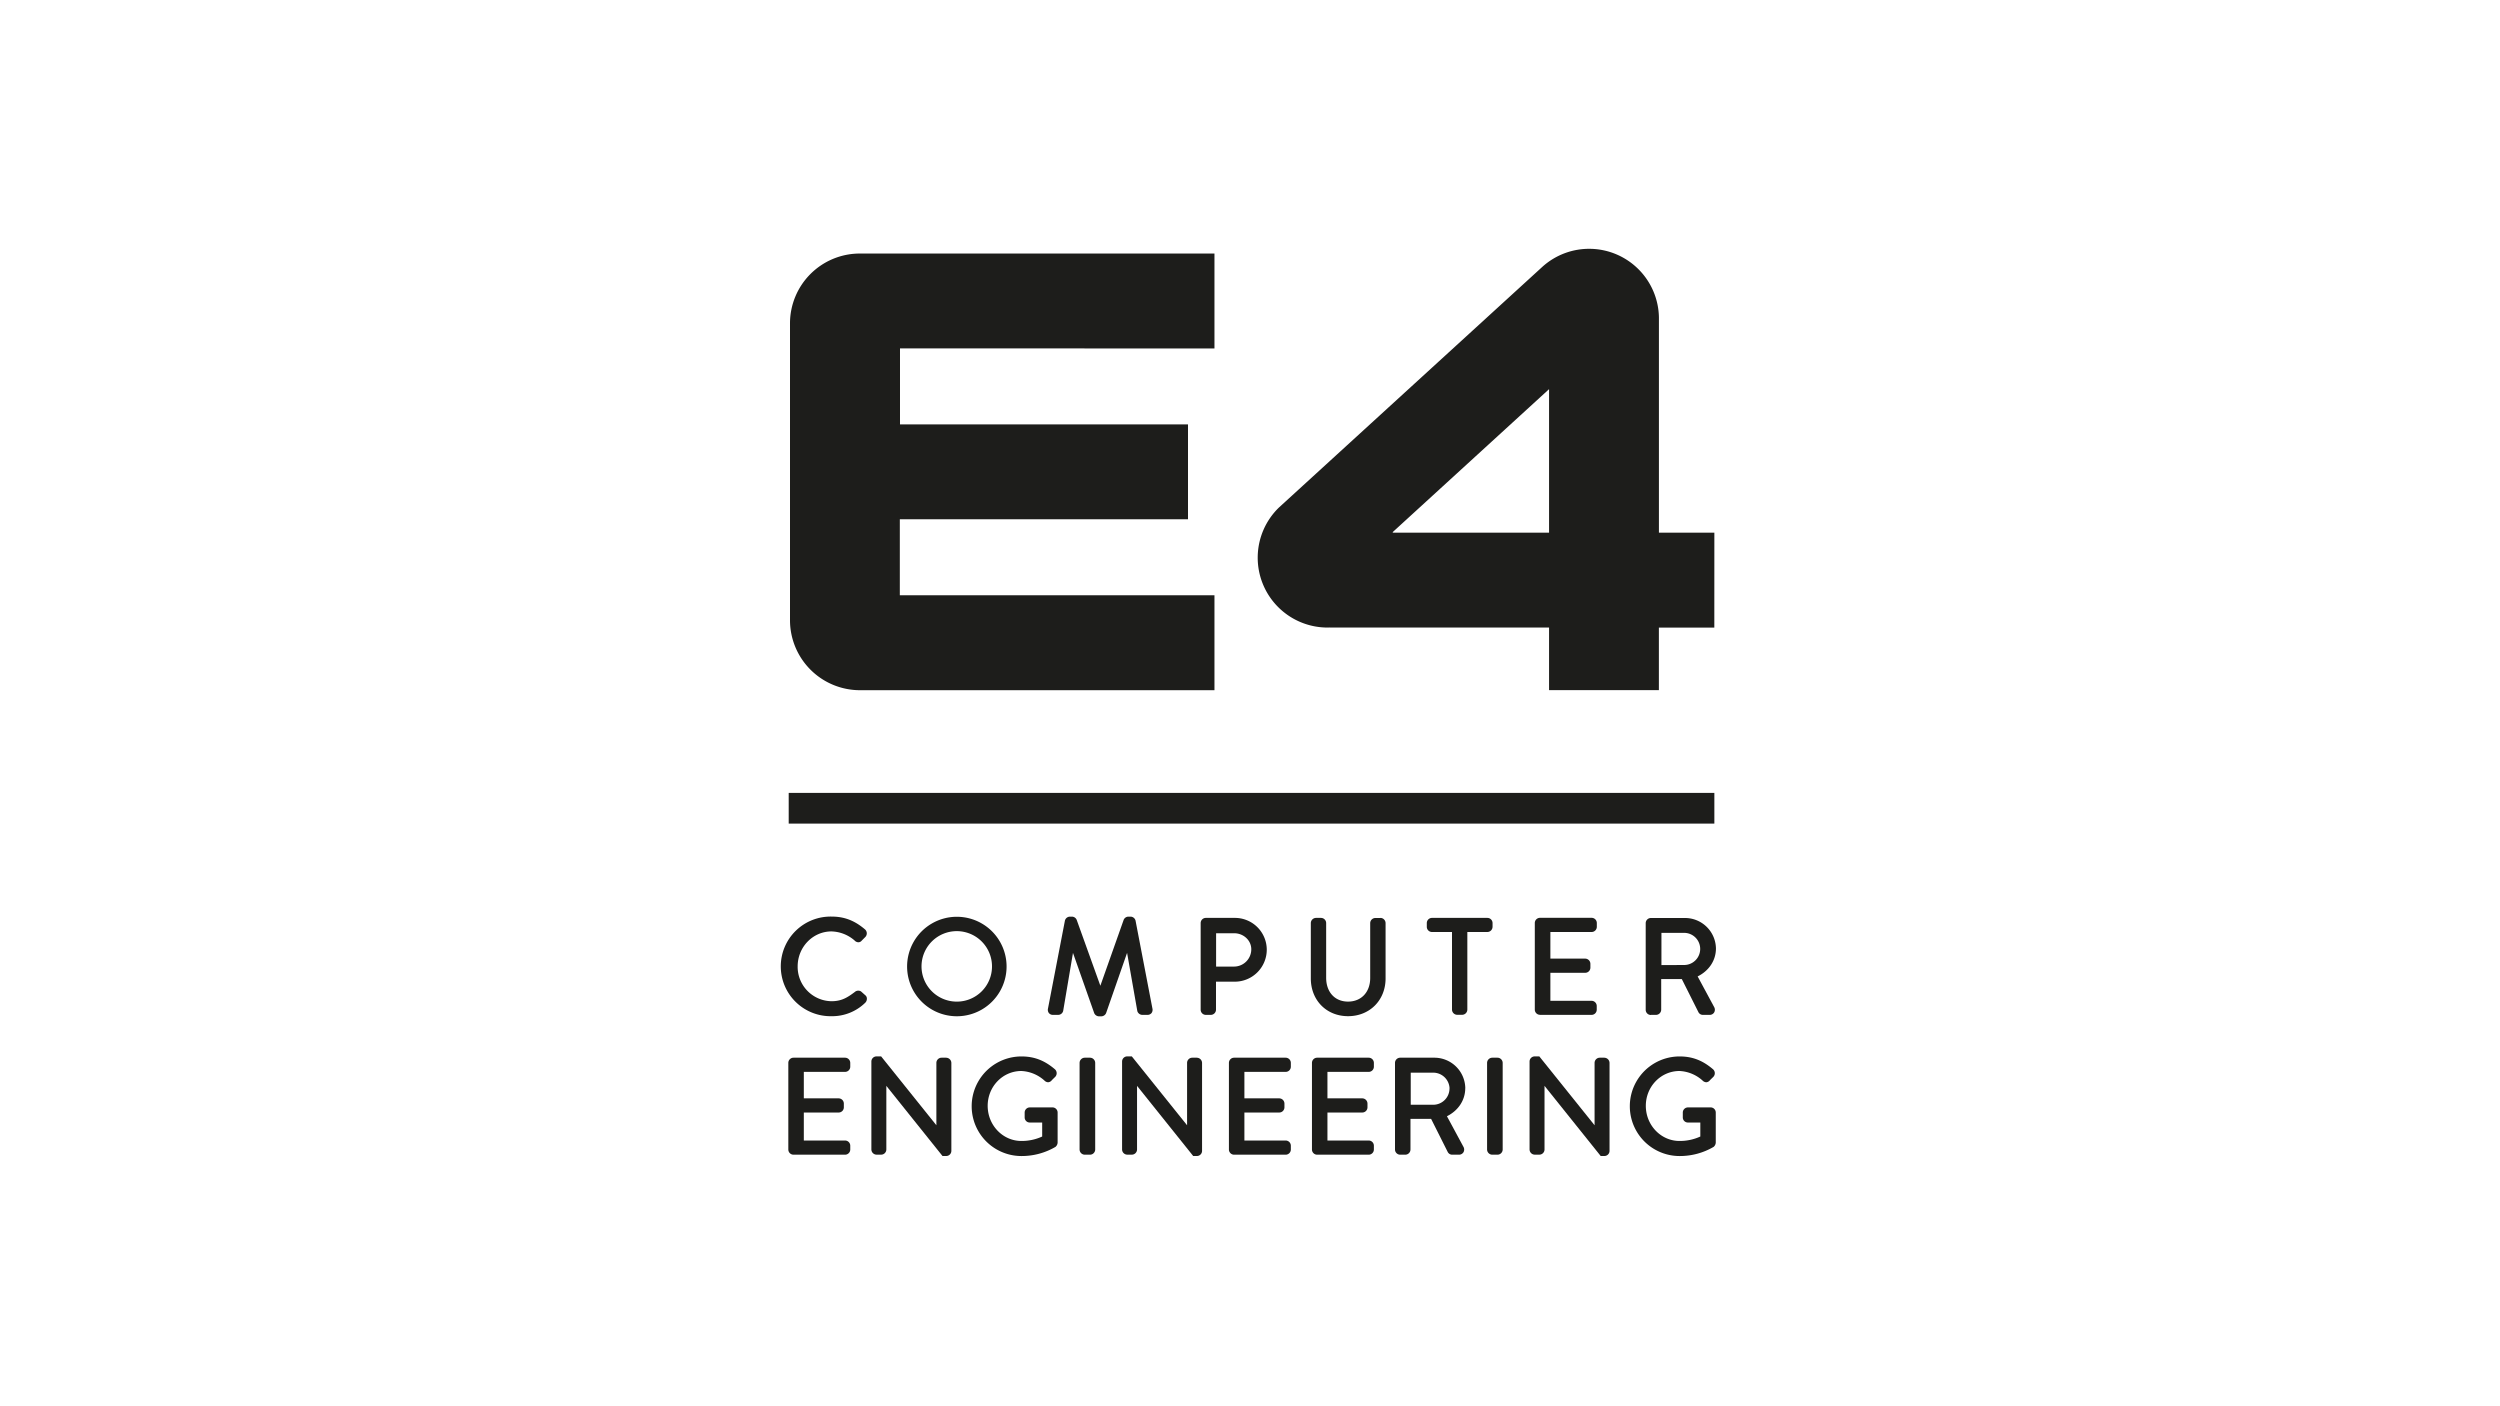
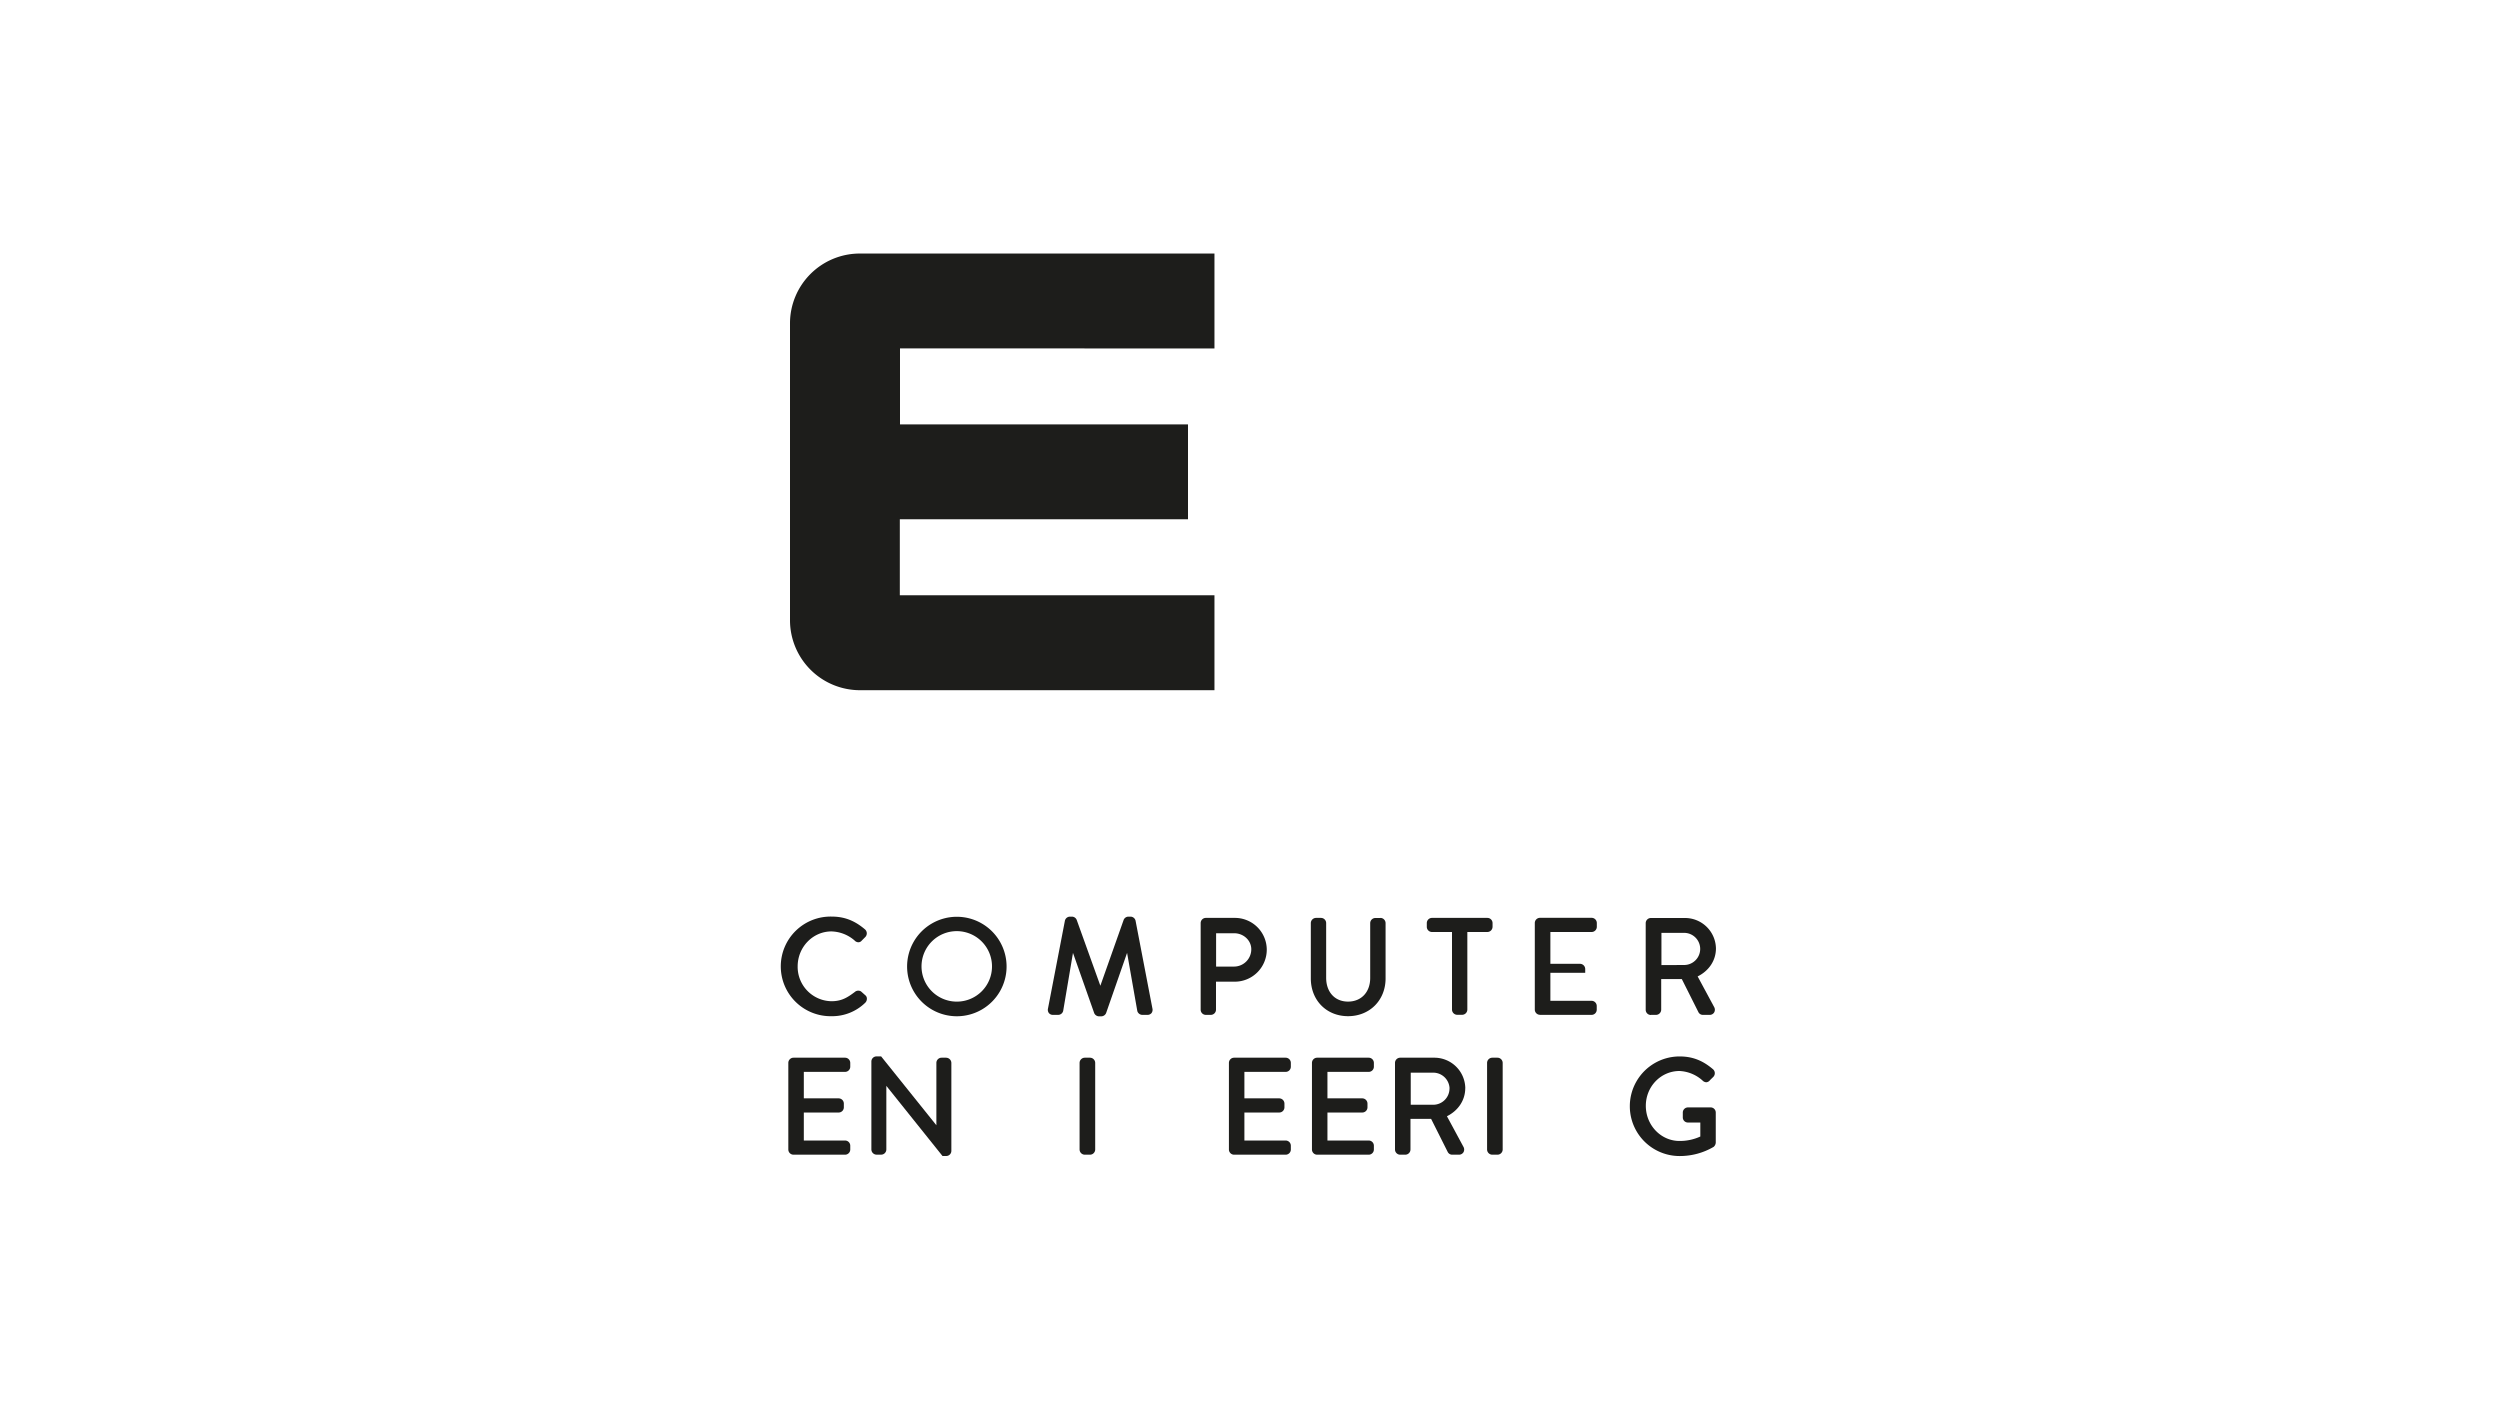
<svg xmlns="http://www.w3.org/2000/svg" id="LOGO" viewBox="0 0 1250 703">
  <defs>
    <style>.cls-1{fill:#1d1d1b;}</style>
  </defs>
  <title>e4-logo</title>
  <path class="cls-1" d="M430.54,495.74a2.61,2.61,0,0,0-3.13.24c-3.6,2.71-6.54,4.63-11.68,4.63a17.18,17.18,0,0,1-16.9-17.42c0-9.64,7.58-17.48,16.9-17.48a18.36,18.36,0,0,1,11.54,4.51,2.67,2.67,0,0,0,1.9.92,2.17,2.17,0,0,0,1.71-.85l1.77-1.78a2.63,2.63,0,0,0-.15-3.81c-5.19-4.43-10.35-6.41-16.7-6.41a24.91,24.91,0,1,0,0,49.81,23.66,23.66,0,0,0,16.84-6.75,2.8,2.8,0,0,0,.8-2.15,2.13,2.13,0,0,0-.78-1.57Z" />
  <path class="cls-1" d="M503.29,483.26a24.87,24.87,0,1,0-49.74,0,24.87,24.87,0,0,0,49.74,0m-24.9,17.55A17.62,17.62,0,1,1,496,483.26a17.57,17.57,0,0,1-17.61,17.55" />
  <path class="cls-1" d="M568.66,505.54a2.66,2.66,0,0,0,2.48,1.9h2.61a2.59,2.59,0,0,0,2-.89,2.73,2.73,0,0,0,.46-2.29l-8.45-44a2.62,2.62,0,0,0-2.49-1.94h-1.05a2.6,2.6,0,0,0-2.39,1.62l-11.65,32.93-11.82-32.9a2.6,2.6,0,0,0-2.4-1.65h-1a2.61,2.61,0,0,0-2.5,2L524,504.23a2.74,2.74,0,0,0,.46,2.32,2.58,2.58,0,0,0,2,.89h2.61a2.6,2.6,0,0,0,2.52-2l4.9-29,10.6,30.08a2.67,2.67,0,0,0,2.39,1.65h1.18a2.67,2.67,0,0,0,2.39-1.63l10.49-30.11Z" />
  <path class="cls-1" d="M633.38,474.76a15.92,15.92,0,0,0-16-15.81H602.92a2.59,2.59,0,0,0-2.59,2.59v43.3a2.59,2.59,0,0,0,2.59,2.6h2.49a2.63,2.63,0,0,0,2.59-2.6v-14h9.44a16,16,0,0,0,15.94-16.07m-7.74-.14a8.63,8.63,0,0,1-8.59,8.66h-9V466.62h9c4.74,0,8.59,3.59,8.59,8" />
  <path class="cls-1" d="M690.18,459h-2.49a2.59,2.59,0,0,0-2.59,2.59V489c0,7.05-4.45,11.8-11.08,11.8s-10.94-4.8-10.94-11.93V461.54a2.6,2.6,0,0,0-2.6-2.59H658a2.63,2.63,0,0,0-2.59,2.59v27.67c0,10.94,7.83,18.88,18.62,18.88s18.76-7.94,18.76-18.88V461.54a2.63,2.63,0,0,0-2.6-2.59" />
  <path class="cls-1" d="M746.28,463.44v-1.9a2.6,2.6,0,0,0-2.6-2.59H716a2.59,2.59,0,0,0-2.6,2.59v1.9A2.6,2.6,0,0,0,716,466h10v38.8a2.63,2.63,0,0,0,2.59,2.6h2.49a2.63,2.63,0,0,0,2.59-2.6V466h10a2.61,2.61,0,0,0,2.6-2.6" />
-   <path class="cls-1" d="M770,507.44h25.78a2.6,2.6,0,0,0,2.59-2.59V503a2.61,2.61,0,0,0-2.59-2.6H775.19v-14h17.42a2.6,2.6,0,0,0,2.59-2.6v-1.89a2.63,2.63,0,0,0-2.59-2.6H775.19V466h20.63a2.61,2.61,0,0,0,2.59-2.6v-1.9a2.6,2.6,0,0,0-2.59-2.59H770a2.6,2.6,0,0,0-2.6,2.59v43.31a2.6,2.6,0,0,0,2.6,2.59" />
+   <path class="cls-1" d="M770,507.44h25.78a2.6,2.6,0,0,0,2.59-2.59V503a2.61,2.61,0,0,0-2.59-2.6H775.19v-14h17.42v-1.89a2.63,2.63,0,0,0-2.59-2.6H775.19V466h20.63a2.61,2.61,0,0,0,2.59-2.6v-1.9a2.6,2.6,0,0,0-2.59-2.59H770a2.6,2.6,0,0,0-2.6,2.59v43.31a2.6,2.6,0,0,0,2.6,2.59" />
  <path class="cls-1" d="M825.44,507.44H828a2.63,2.63,0,0,0,2.6-2.6V489.52H840.9l8.32,16.58a2.47,2.47,0,0,0,2.26,1.34h3.33a2.59,2.59,0,0,0,2.28-1.24,2.72,2.72,0,0,0,0-2.65l-8.27-15.34c5.68-2.81,9.15-8,9.15-14A15.47,15.47,0,0,0,842.39,459H825.44a2.59,2.59,0,0,0-2.59,2.59v43.3a2.59,2.59,0,0,0,2.59,2.6m5.28-24.94V466.43h11.34a8,8,0,1,1,0,16.07Z" />
  <path class="cls-1" d="M422.53,528.85H396.76a2.61,2.61,0,0,0-2.6,2.6v43.3a2.61,2.61,0,0,0,2.6,2.6h25.77a2.61,2.61,0,0,0,2.6-2.6v-1.89a2.6,2.6,0,0,0-2.6-2.6H401.91v-14h17.42a2.59,2.59,0,0,0,2.59-2.59v-1.9a2.62,2.62,0,0,0-2.59-2.59H401.91V535.94h20.62a2.6,2.6,0,0,0,2.6-2.59v-1.9a2.61,2.61,0,0,0-2.6-2.6" />
  <path class="cls-1" d="M473.08,528.85h-2.29a2.61,2.61,0,0,0-2.6,2.6v31.18L440.57,528.2h-2.29a2.56,2.56,0,0,0-2.59,2.53v44a2.63,2.63,0,0,0,2.59,2.6h2.29a2.61,2.61,0,0,0,2.6-2.6V542.93L471.25,578h1.83a2.57,2.57,0,0,0,2.6-2.53v-44a2.63,2.63,0,0,0-2.6-2.6" />
-   <path class="cls-1" d="M526.24,553.71H514.93a2.57,2.57,0,0,0-2.6,2.6v2.42a2.54,2.54,0,0,0,2.6,2.53h6.16v7a24.4,24.4,0,0,1-10.42,2.22c-9.28,0-16.83-7.88-16.83-17.56s7.55-17.42,16.83-17.42a18.47,18.47,0,0,1,11.52,4.75,2.76,2.76,0,0,0,1.85.88,2.45,2.45,0,0,0,1.77-.91c.34-.38.75-.78,1.16-1.17l.62-.61a2.64,2.64,0,0,0-.14-3.81c-5.2-4.43-10.35-6.41-16.71-6.41a24.9,24.9,0,1,0,0,49.8,33.42,33.42,0,0,0,17-4.58,3,3,0,0,0,1.07-2.14v-15a2.57,2.57,0,0,0-2.53-2.6" />
  <path class="cls-1" d="M545,528.85h-2.62a2.63,2.63,0,0,0-2.59,2.6v43.3a2.63,2.63,0,0,0,2.59,2.6H545a2.63,2.63,0,0,0,2.6-2.6v-43.3a2.63,2.63,0,0,0-2.6-2.6" />
-   <path class="cls-1" d="M598.43,528.85h-2.29a2.61,2.61,0,0,0-2.6,2.6v31.18L565.91,528.2h-2.28a2.56,2.56,0,0,0-2.59,2.53v44a2.63,2.63,0,0,0,2.59,2.6h2.29a2.61,2.61,0,0,0,2.6-2.6V542.93L596.6,578h1.83a2.57,2.57,0,0,0,2.6-2.53v-44a2.63,2.63,0,0,0-2.6-2.6" />
  <path class="cls-1" d="M642.82,528.85H617.05a2.6,2.6,0,0,0-2.59,2.6v43.3a2.6,2.6,0,0,0,2.59,2.6h25.77a2.6,2.6,0,0,0,2.6-2.6v-1.89a2.59,2.59,0,0,0-2.6-2.6H622.2v-14h17.42a2.6,2.6,0,0,0,2.6-2.59v-1.9a2.63,2.63,0,0,0-2.6-2.59H622.2V535.94h20.62a2.59,2.59,0,0,0,2.6-2.59v-1.9a2.6,2.6,0,0,0-2.6-2.6" />
  <path class="cls-1" d="M684.35,528.85H658.57a2.6,2.6,0,0,0-2.59,2.6v43.3a2.6,2.6,0,0,0,2.59,2.6h25.78a2.6,2.6,0,0,0,2.59-2.6v-1.89a2.59,2.59,0,0,0-2.59-2.6H663.72v-14h17.42a2.6,2.6,0,0,0,2.6-2.59v-1.9a2.63,2.63,0,0,0-2.6-2.59H663.72V535.94h20.63a2.59,2.59,0,0,0,2.59-2.59v-1.9a2.6,2.6,0,0,0-2.59-2.6" />
  <path class="cls-1" d="M732.65,544.14A15.47,15.47,0,0,0,717,528.85H700.1a2.61,2.61,0,0,0-2.6,2.6v43.3a2.61,2.61,0,0,0,2.6,2.6h2.55a2.63,2.63,0,0,0,2.59-2.6V559.43h10.31L723.87,576a2.49,2.49,0,0,0,2.26,1.35h3.34a2.61,2.61,0,0,0,2.27-1.24,2.73,2.73,0,0,0,0-2.66l-8.27-15.33c5.68-2.82,9.15-8.06,9.15-14m-7.87.06a8.15,8.15,0,0,1-8.07,8.2H705.37V536.33h11.34a8.18,8.18,0,0,1,8.07,7.87" />
  <path class="cls-1" d="M748.75,528.85h-2.62a2.63,2.63,0,0,0-2.59,2.6v43.3a2.63,2.63,0,0,0,2.59,2.6h2.62a2.63,2.63,0,0,0,2.59-2.6v-43.3a2.63,2.63,0,0,0-2.59-2.6" />
-   <path class="cls-1" d="M802.18,528.85h-2.29a2.61,2.61,0,0,0-2.6,2.6v31.18L769.66,528.2h-2.28a2.57,2.57,0,0,0-2.6,2.53v44a2.63,2.63,0,0,0,2.6,2.6h2.29a2.6,2.6,0,0,0,2.59-2.6V542.93L800.35,578h1.83a2.57,2.57,0,0,0,2.59-2.53v-44a2.63,2.63,0,0,0-2.59-2.6" />
  <path class="cls-1" d="M855.34,553.71H844a2.57,2.57,0,0,0-2.6,2.6v2.42a2.54,2.54,0,0,0,2.6,2.53h6.16v7a24.45,24.45,0,0,1-10.42,2.22c-9.28,0-16.83-7.88-16.83-17.56s7.55-17.42,16.83-17.42a18.49,18.49,0,0,1,11.52,4.75,2.76,2.76,0,0,0,1.85.88,2.47,2.47,0,0,0,1.77-.91c.33-.38.75-.78,1.16-1.17l.62-.61a2.63,2.63,0,0,0-.15-3.81c-5.19-4.43-10.34-6.41-16.7-6.41a24.9,24.9,0,1,0,0,49.8,33.42,33.42,0,0,0,17-4.58,3,3,0,0,0,1.07-2.14v-15a2.57,2.57,0,0,0-2.53-2.6" />
-   <rect class="cls-1" x="394.35" y="396.45" width="462.83" height="15.35" />
  <path class="cls-1" d="M607.23,174.22V126.77H455.4v0H429.57v0A34.93,34.93,0,0,0,395,161.41h0V309h0c0,.38,0,.76,0,1.15a35,35,0,0,0,35,34.95H607.23V297.64H449.91v-38H594V212.21h-144v-38Z" />
-   <path class="cls-1" d="M857.18,266.35H829.46V158.72h0a34.89,34.89,0,0,0-58.29-25.3l0,0L639.5,253.73v0a34.94,34.94,0,0,0,24.31,60.05c.34,0,.66,0,1-.05v.05H774.53v30.9h0c0,.13,0,.26,0,.39h54.91V313.8h27.72Zm-160.75,0c0-.09-.06-.19-.1-.28l78.2-71.49v71.77Z" />
</svg>